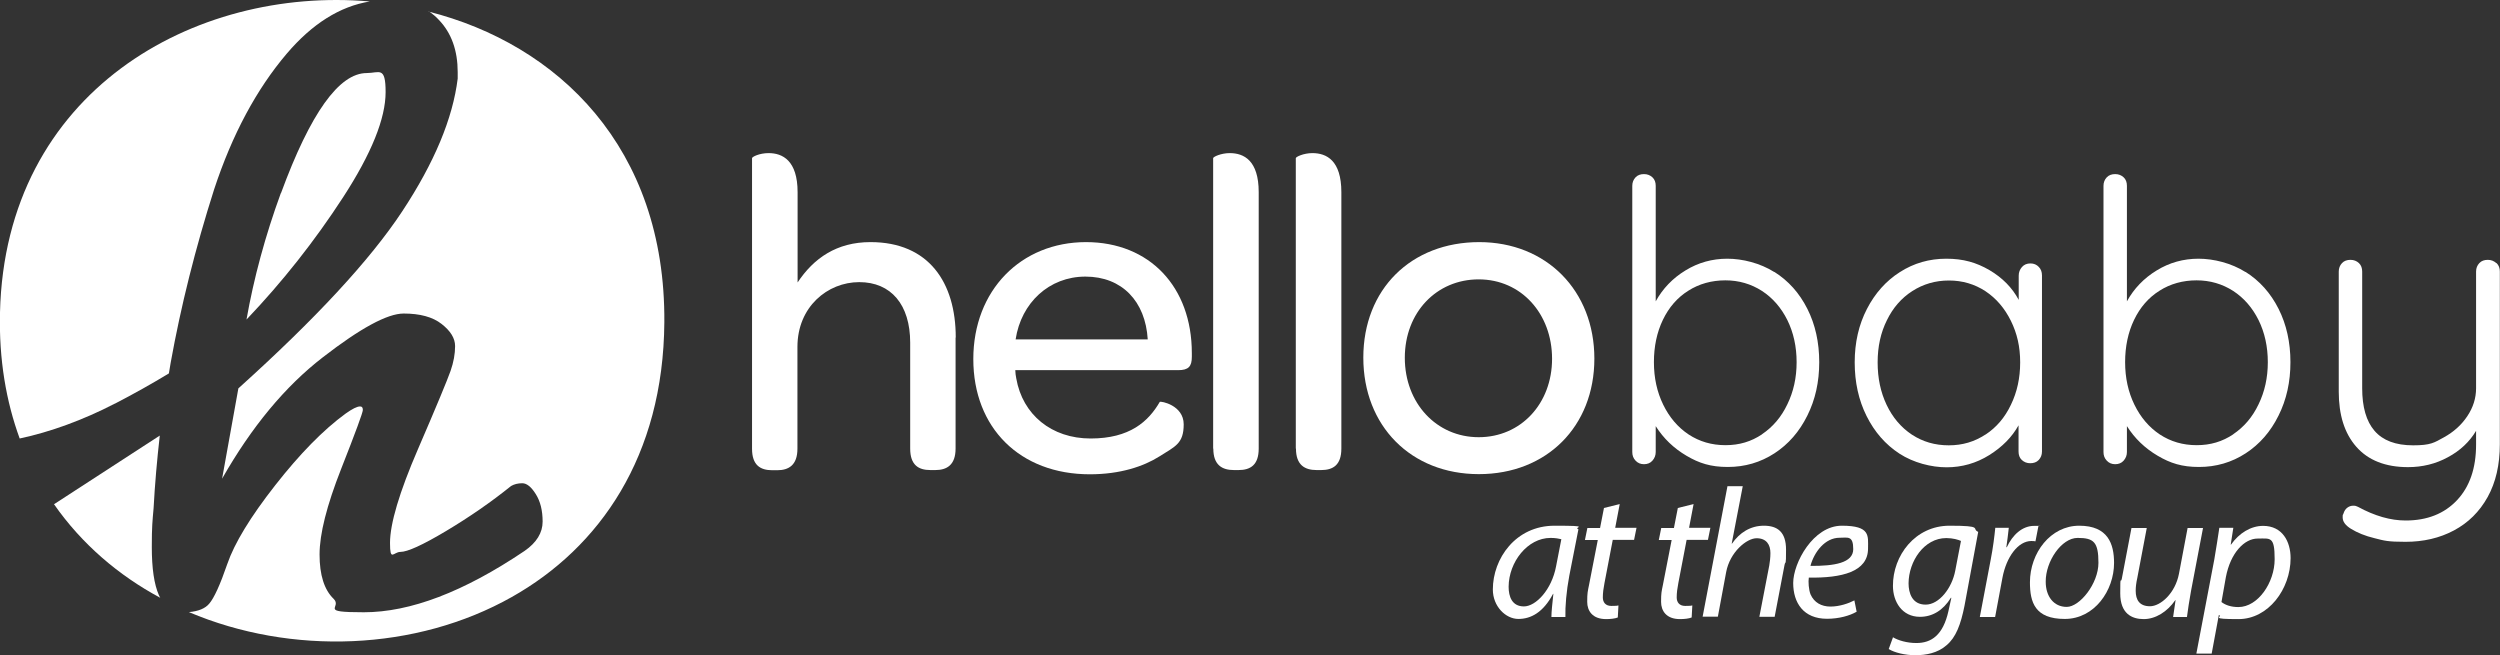
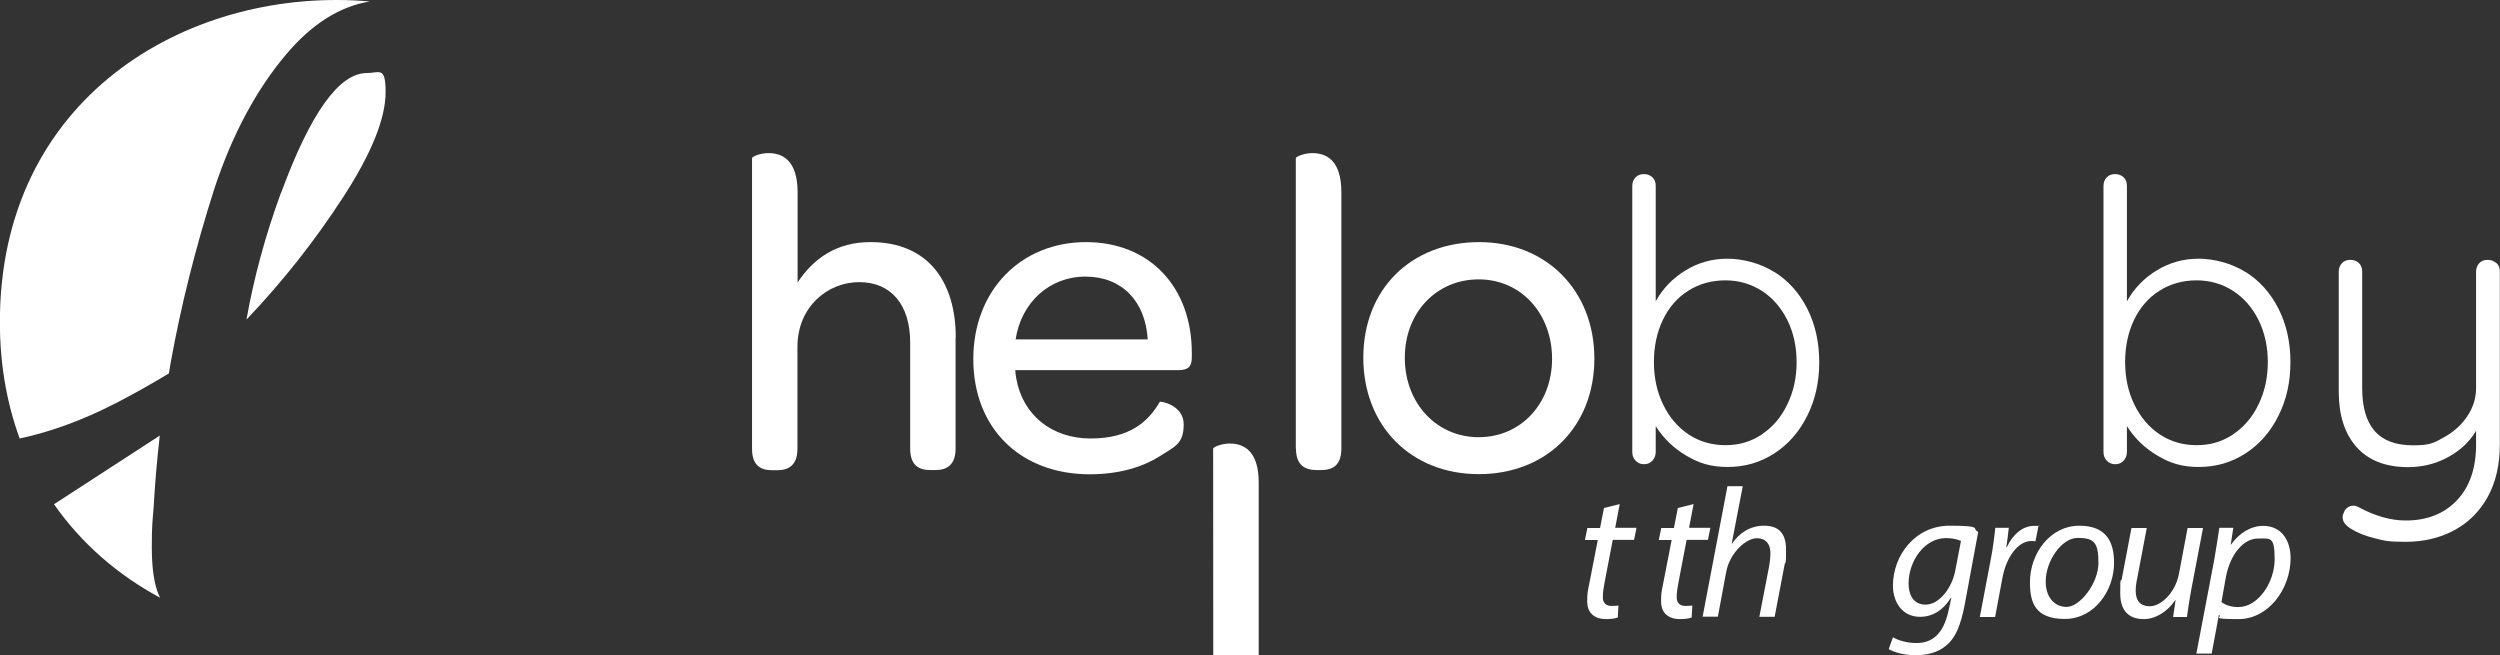
<svg xmlns="http://www.w3.org/2000/svg" viewBox="0 0 1536.5 402.8">
  <rect x="0" y="0" width="1536.5" height="402.8" fill="#333333" stroke="none" />
  <g fill="#fff">
    <path d="m1090.5 167.1c8.7 5.5 15.4 13 20.3 22.7s7.3 20.7 7.3 32.8-2.4 23-7.3 32.8c-4.9 9.9-11.6 17.6-20.2 23.2s-18.2 8.4-28.7 8.4-17.6-2.3-25.4-6.9-14.1-10.6-18.9-18.2v15.9c0 2.1-.7 3.8-2 5.3s-3.1 2.2-5.2 2.2-3.8-.7-5.2-2.2-2-3.2-2-5.3v-163.6c0-2.1.7-3.8 2-5.2s3.1-2 5.2-2 3.8.7 5.2 2 2 3.1 2 5.2v71c4.3-7.8 10.4-14.2 18.3-19 7.8-4.8 16.4-7.2 25.7-7.2s20.2 2.7 28.9 8.2zm-7.6 99.8c6.7-4.5 11.9-10.6 15.6-18.4 3.8-7.8 5.7-16.4 5.7-25.9s-1.9-18.2-5.7-25.9c-3.8-7.6-9-13.6-15.6-17.9-6.7-4.3-14.2-6.5-22.5-6.5s-16.1 2.1-22.8 6.4c-6.7 4.2-11.9 10.2-15.6 17.9s-5.5 16.4-5.5 26 1.9 18.3 5.7 26.1 9 13.9 15.6 18.3c6.7 4.4 14.2 6.6 22.7 6.6s15.8-2.2 22.5-6.7z" />
-     <path d="m1253 164c1.4 1.4 2 3.2 2 5.3v108.2c0 2.1-.7 3.8-2 5.2s-3.1 2-5.2 2-3.8-.7-5.2-2-2-3.1-2-5.2v-16.1c-4 7.2-10 13.3-18 18.3s-16.8 7.5-26.2 7.5-20.4-2.8-29-8.4-15.3-13.3-20.2-23.1-7.3-20.8-7.3-33 2.5-23.1 7.5-32.8 11.8-17.3 20.3-22.7c8.6-5.5 18.1-8.2 28.5-8.2s18.4 2.3 26.5 7c8 4.7 14 10.8 18 18.3v-14.9c0-2.1.7-3.8 2-5.3s3.1-2.2 5.2-2.2 3.8.7 5.2 2.2zm-32.7 103.1c6.7-4.4 11.9-10.5 15.6-18.3 3.8-7.8 5.7-16.5 5.7-26.1s-1.9-17.8-5.7-25.5-9-13.8-15.6-18.2c-6.7-4.4-14.2-6.6-22.5-6.6s-15.8 2.2-22.5 6.5-11.9 10.3-15.6 17.9c-3.8 7.6-5.7 16.2-5.7 25.9s1.8 18.3 5.5 26.1 8.9 13.9 15.5 18.3c6.7 4.4 14.2 6.6 22.7 6.6s15.8-2.2 22.5-6.6z" />
    <path d="m1380.1 167.1c8.7 5.5 15.4 13 20.3 22.7s7.3 20.7 7.3 32.8-2.4 23-7.3 32.8c-4.9 9.9-11.6 17.6-20.2 23.2s-18.2 8.4-28.7 8.4-17.6-2.3-25.4-6.9-14.1-10.6-18.9-18.2v15.9c0 2.1-.7 3.8-2 5.3s-3.1 2.2-5.2 2.2-3.8-.7-5.2-2.2-2-3.2-2-5.3v-163.6c0-2.1.7-3.8 2-5.2s3.1-2 5.2-2 3.8.7 5.2 2 2 3.1 2 5.2v71c4.3-7.8 10.4-14.2 18.3-19 7.8-4.8 16.4-7.2 25.7-7.2s20.2 2.7 28.9 8.2zm-7.6 99.8c6.7-4.5 11.9-10.6 15.6-18.4 3.8-7.8 5.7-16.4 5.7-25.9s-1.9-18.2-5.7-25.9c-3.8-7.6-9-13.6-15.6-17.9-6.7-4.3-14.2-6.5-22.5-6.5s-16.1 2.1-22.8 6.4c-6.7 4.2-11.9 10.2-15.6 17.9s-5.5 16.4-5.5 26 1.9 18.3 5.7 26.1 9 13.9 15.6 18.3c6.7 4.4 14.2 6.6 22.7 6.6s15.8-2.2 22.5-6.7z" />
    <path d="m1534.4 161.7c1.4 1.4 2 3.1 2 5.2v106.1c0 12.7-2.5 23.5-7.5 32.5s-11.9 15.8-20.7 20.5-18.8 7-29.8 7-13-.7-18.9-2.2c-5.9-1.4-10.7-3.4-14.6-5.8-3.4-2.1-5.1-4.4-5.1-7s.2-1.1.5-2.4c.5-1.6 1.3-2.8 2.4-3.6s2.3-1.2 3.6-1.2 1.9.2 2.9.7c10.3 5.6 20 8.4 29.3 8.4 13.3 0 23.8-4.2 31.6-12.5s11.7-19.7 11.7-34.2v-8.4c-4 6.7-9.8 12.2-17.3 16.2-7.5 4.1-15.7 6.1-24.5 6.1-13.9 0-24.5-4.2-31.8-12.5s-10.8-19.6-10.8-33.9v-73.8c0-2.1.7-3.8 2-5.2s3.1-2 5.2-2 3.8.7 5.2 2 2 3.1 2 5.2v71.7c0 11.5 2.5 20.3 7.6 26.2s12.9 8.9 23.7 8.9 12.9-1.6 18.9-4.9 10.8-7.6 14.4-13 5.4-11.1 5.4-17.2v-71.7c0-2.1.7-3.8 2-5.2s3.1-2 5.2-2 3.8.7 5.2 2z" />
    <path d="m587.3 207.5v68.2c0 10.1-5.4 13.2-12.4 13.2h-3.1c-7.3 0-12.4-3.1-12.4-13.2v-65.1c0-23.4-11.8-37.2-31.3-37.2s-38 15.2-38 39.8v62.6c0 10.1-5.4 13.2-12.4 13.2h-3.1c-7.3 0-12.4-3.1-12.4-13.2v-178.6c0-.8 4.5-3.1 10.2-3.1 8.5 0 17.8 4.5 17.8 24v55.5c9.9-14.9 24-24.8 44.8-24.8 35.8 0 52.4 24.8 52.4 58.6z" />
    <path d="m667.4 148.8c39.2 0 65.1 27.6 65.1 68.2v2.3c0 5.9-2 8.2-8.4 8.2h-100.1c0 1.7.3 3.4.6 5.1 3.9 22.3 21.7 36.9 45.7 36.9s35.5-10.4 42.5-22.5c.6-.6 14.7 2 14.7 13.8s-5.1 13.5-14.9 19.7-24.2 11-42.8 11c-42.9 0-71.6-28.5-71.6-70.8s29.3-71.9 69.3-71.9zm-.3 21.2c-22.3 0-39.5 16.1-42.9 38.6h81.2c-1.4-23.4-15.8-38.6-38.3-38.6z" />
-     <path d="m745.6 275.7v-178.5c0-.8 4.8-3.1 10.2-3.1 8.7 0 17.8 4.5 17.8 24v157.6c0 10.1-5.1 13.2-12.4 13.2h-2.8c-7.3 0-12.7-3.1-12.7-13.2z" />
+     <path d="m745.6 275.7c0-.8 4.8-3.1 10.2-3.1 8.7 0 17.8 4.5 17.8 24v157.6c0 10.1-5.1 13.2-12.4 13.2h-2.8c-7.3 0-12.7-3.1-12.7-13.2z" />
    <path d="m796.4 275.7v-178.5c0-.8 4.8-3.1 10.2-3.1 8.7 0 17.8 4.5 17.8 24v157.6c0 10.1-5.1 13.2-12.4 13.2h-2.8c-7.3 0-12.7-3.1-12.7-13.2z" />
    <path d="m909.1 148.8c41.4 0 70.8 29.9 70.8 71.6s-29.3 71-71 71-71-29.6-71-71.6 29.3-71 71.3-71zm-.3 22.9c-25.9 0-45.4 20.3-45.4 48.2s19.5 48.8 45.4 48.8 45.1-20.6 45.1-48.2-18.9-48.8-45.1-48.8z" />
    <path d="m172.6 118.7c-9.6 26.3-16.6 52.2-21.1 77.7 22.2-23.3 42-48.4 59.4-75.2s26.1-48.4 26.1-64.6-3.9-11.7-11.6-11.7c-17 0-34.6 24.6-52.7 73.8z" />
    <path d="m70.6 248.1c11.8-6.1 22.8-12.3 33.2-18.6.4-2.2.7-4.4 1.1-6.6 6.3-34.9 15.2-70.4 26.7-106.5 11.1-33.7 26-61.5 44.7-83.5 15.6-18.3 32.6-29 51-32-107.7-9.4-224.1 55.1-227.3 191.2-.7 28.9 3.8 54.7 12.1 77.4 18.8-4 39.1-11.4 58.4-21.4z" />
    <path d="m97.7 365.9c-3-6.8-4.4-16.7-4.4-29.7s.4-15.7 1.1-23.9c.8-14.8 2.1-29.6 3.8-44.6l-65 42.2c17.1 24.5 39.6 43.7 65.3 57.5-.3-.5-.6-1-.8-1.6z" />
-     <path d="m263.6 7c2.2 1.5 4.3 3.2 6.1 5.2 7.8 8.1 11.6 18.9 11.6 32.2v3.9c-3 24.4-14.3 51.6-34.1 81.6s-53.4 66.2-100.7 108.8l-10 55.5c18.1-31.8 38.7-56.7 61.9-74.6 23.1-17.9 39.7-26.9 49.7-26.9s17.8 2.1 23.3 6.4 8.3 8.8 8.3 13.6-.9 9.9-2.8 15.3-8.5 21.4-20 48-17.2 45.9-17.2 57.7 2.1 5.5 6.4 5.5 13.6-4.2 28-12.8 27.7-17.8 40-27.7c1.9-1.1 4.2-1.7 6.9-1.7s5.5 2.2 8.3 6.7c2.8 4.4 4.2 10.1 4.2 16.9s-3.7 12.9-11.1 18c-37.4 25.2-70.3 37.7-98.8 37.7s-12.9-2.8-18.6-8.3-8.6-14.6-8.6-27.2 4.4-30.1 13.3-52.7 13.3-34.6 13.3-36.1-.5-2.2-1.7-2.2c-1.9 0-4.8 1.5-8.9 4.4-13.7 10-28.1 24.7-43.3 44.1s-25 35.5-29.4 48.3-8.1 20.9-11.1 24.4c-2.5 3-6.7 4.7-12.5 5.2 62.9 26.7 139.5 24 198.5-9.3 53.9-30.4 93.1-86.4 93.7-168.8.8-107.6-65.6-170.9-145-191z" />
-     <path d="m953.5 379.2c0-3.3.6-8.5 1.2-14.2h-.2c-6 11.3-13.5 15.4-21.3 15.4s-15.7-7.7-15.7-18.1c0-19 14-39.2 37.9-39.2s11 .9 14.7 2.2l-5.6 28.5c-1.8 9.5-2.6 19.2-2.4 25.4h-8.7zm6.1-47.8c-1.4-.3-3.4-.8-6.6-.8-14.2 0-25.7 14.8-25.8 30 0 6.1 2.1 12.1 9.4 12.1s17.1-10.2 19.8-24.8z" />
    <path d="m995.5 309.7-2.8 14.7h13.1l-1.5 7.4h-13.1l-5.1 26.6c-.6 3.1-1 5.9-1 8.8s1.6 5.2 5.2 5.2 3.2-.1 4.4-.3l-.4 7.4c-1.7.7-4.5 1-7.2 1-8.4 0-11.6-5.1-11.6-10.6s.3-6.3 1.1-10.3l5.4-27.7h-7.9l1.5-7.4h7.8l2.4-12.3 9.7-2.4z" />
    <path d="m1040.9 309.7-2.8 14.7h13.1l-1.5 7.4h-13.1l-5.1 26.6c-.6 3.1-1 5.9-1 8.8s1.6 5.2 5.2 5.2 3.2-.1 4.4-.3l-.4 7.4c-1.7.7-4.5 1-7.2 1-8.4 0-11.6-5.1-11.6-10.6s.3-6.3 1.1-10.3l5.4-27.7h-7.9l1.5-7.4h7.8l2.4-12.3 9.7-2.4z" />
    <path d="m1046.4 379.2 15.3-80.4h9.4l-6.8 35.3h.2c4.6-6.7 11.3-11 19.6-11s13.6 3.8 13.6 14.7-.3 6.5-.9 9.3l-6.1 32h-9.4l6.1-31.6c.3-2 .7-4.5.7-7.6 0-5.1-2.4-9.1-8.5-9.1s-16.4 8.5-18.7 20.8l-5.1 27.4h-9.4z" />
-     <path d="m1141 376c-4.1 2.4-10.8 4.3-18.1 4.3-14.5 0-20.8-9.8-20.8-22s12.2-35.2 29.9-35.2 16.1 6.2 16.1 14c0 14.4-16.2 18.2-36.4 17.9-.4 2.4-.1 7.5 1.1 10.4 2.2 4.9 6.6 7.4 12.2 7.4s11.3-2 14.7-3.8l1.4 7zm-10.4-45.5c-8.9 0-15.6 8.7-17.9 17.3 14.7.1 26.3-1.8 26.3-10.3s-3.4-7-8.4-7z" />
    <path d="m1163.3 391.6c3.3 2 8.7 3.6 14.5 3.6 9.2 0 16.4-4.8 19.7-19.6l1.8-8.2h-.3c-4.8 7.8-11.4 11.7-19 11.7-11 0-16.6-9.3-16.6-19-.1-18.6 13.6-37 34.8-37s13.2 1.8 17.6 3.8l-8.4 45.3c-2.3 11.6-5.3 19.6-11.1 24.4-5.4 4.8-12.8 6.1-19.1 6.1s-12.9-1.6-16.4-3.8l2.7-7.4zm42-59.1c-1.7-.8-5.1-1.8-9.1-1.8-13.7 0-23.1 14.3-23.2 27.8 0 6 2.2 13.1 10.5 13.1s16.2-10.2 18.2-20.9l3.5-18.2z" />
    <path d="m1216.8 379.2 6.7-35.3c1.4-7.1 2.3-14.4 2.8-19.5h8.3c-.4 3.8-.9 7.7-1.5 11.9h.3c3.5-7.5 9.4-13.1 16.8-13.1s1.9.1 2.6.2l-1.8 9.3c-.6-.1-1.5-.2-2.5-.2-8.2 0-15.4 9.8-17.8 22.6l-4.5 24.1z" />
    <path d="m1299.3 346c0 16.9-12 34.4-30.3 34.4s-21.4-10.2-21.4-22.5c0-18 12.6-34.8 30.3-34.8s21.4 11.2 21.4 22.9zm-42 11.6c0 8.9 4.9 15.4 12.9 15.4s19.5-14.3 19.5-27.1-2.9-15.3-12.8-15.3-19.7 14.4-19.6 26.9z" />
    <path d="m1354 324.4-7.4 38.8c-1.1 6.1-1.9 11.4-2.5 16h-8.5l1.5-10.3h-.2c-4.9 7.1-12.1 11.6-19.4 11.6s-14.4-3.4-14.4-15.8.3-5.5 1-9.2l5.9-31h9.4l-5.8 30.6c-.7 3.1-1 5.7-1 8 0 5.7 2.4 9.5 8.8 9.5s15.5-7.9 17.8-20l5.3-28.1h9.4z" />
    <path d="m1349.9 401.6 11-57.7c1.1-6.6 2.3-13.9 3.1-19.5h8.6l-1.6 10.3h.2c5-7.1 12.2-11.5 19.7-11.5 11.9 0 16.9 9.7 16.9 19.8 0 19.2-13.8 37.5-32 37.5s-9.7-1.2-11.9-2.5h-.2l-4.4 23.7h-9.3zm15.4-31.6c2.4 1.9 6 3.1 10.4 3.1 12.1 0 22.3-15.1 22.3-29.4s-2.6-12.7-10.5-12.7-16.6 8.5-19.5 23.8l-2.7 15.3z" />
  </g>
</svg>